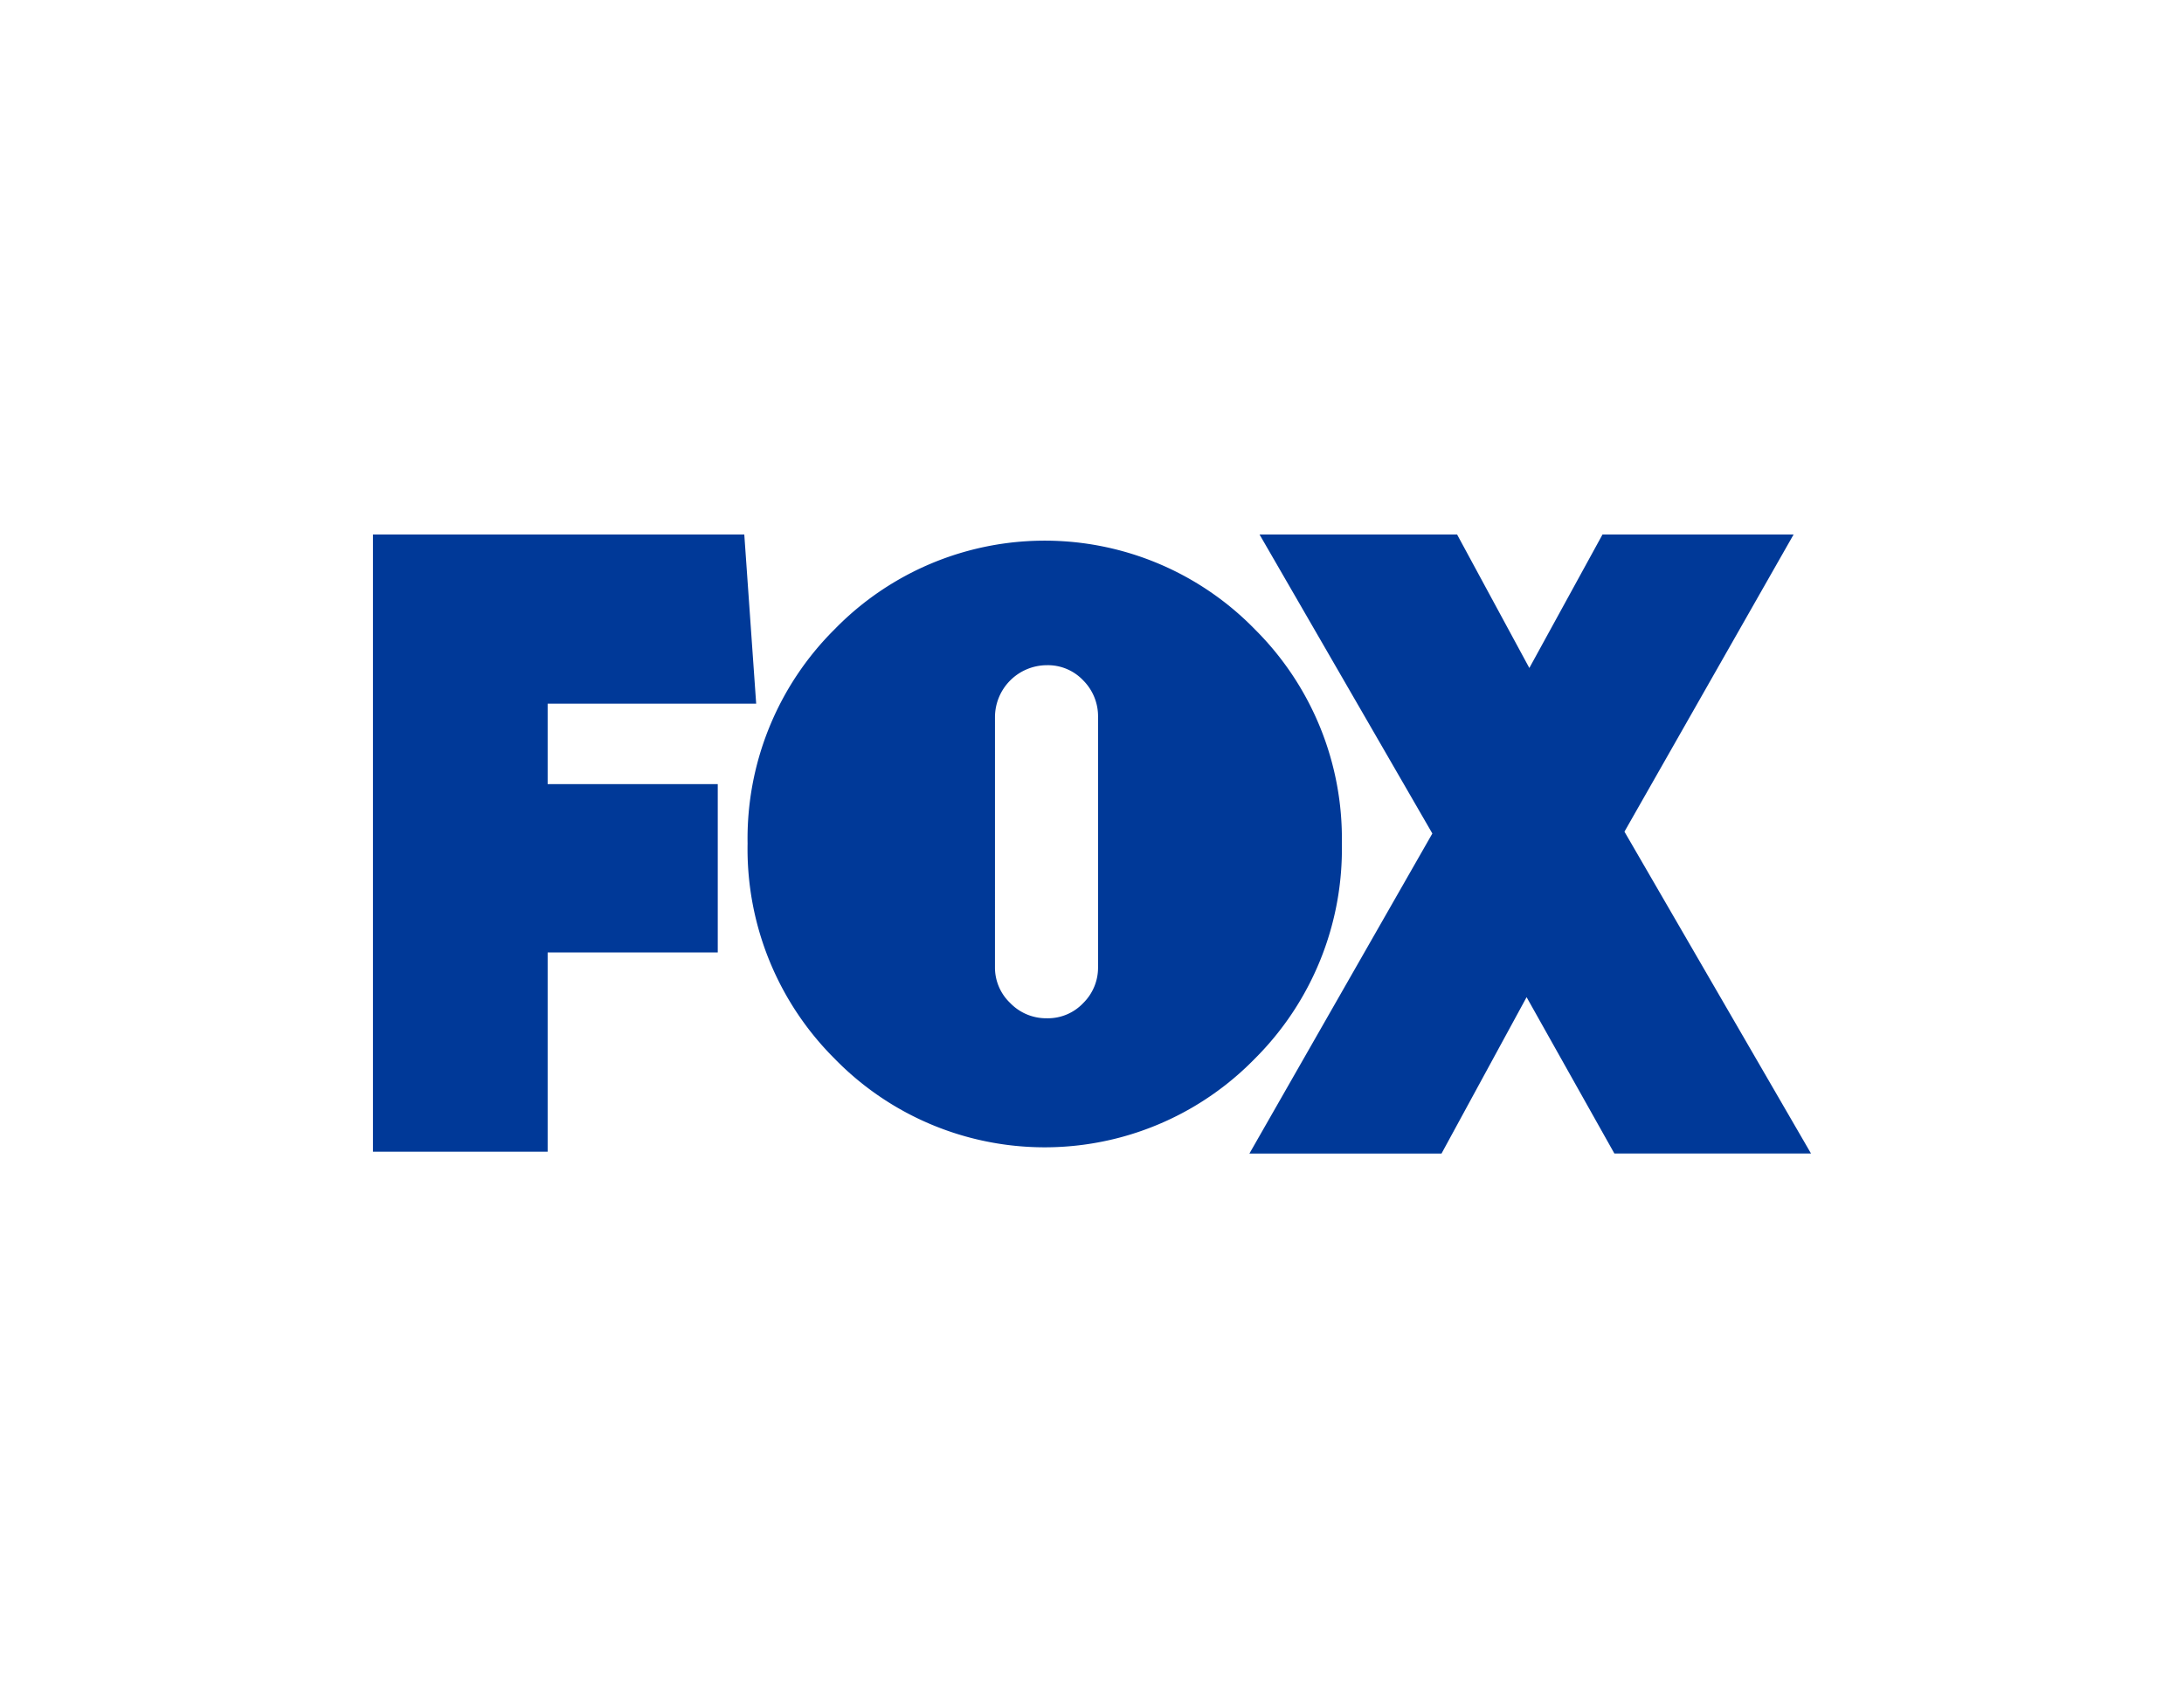
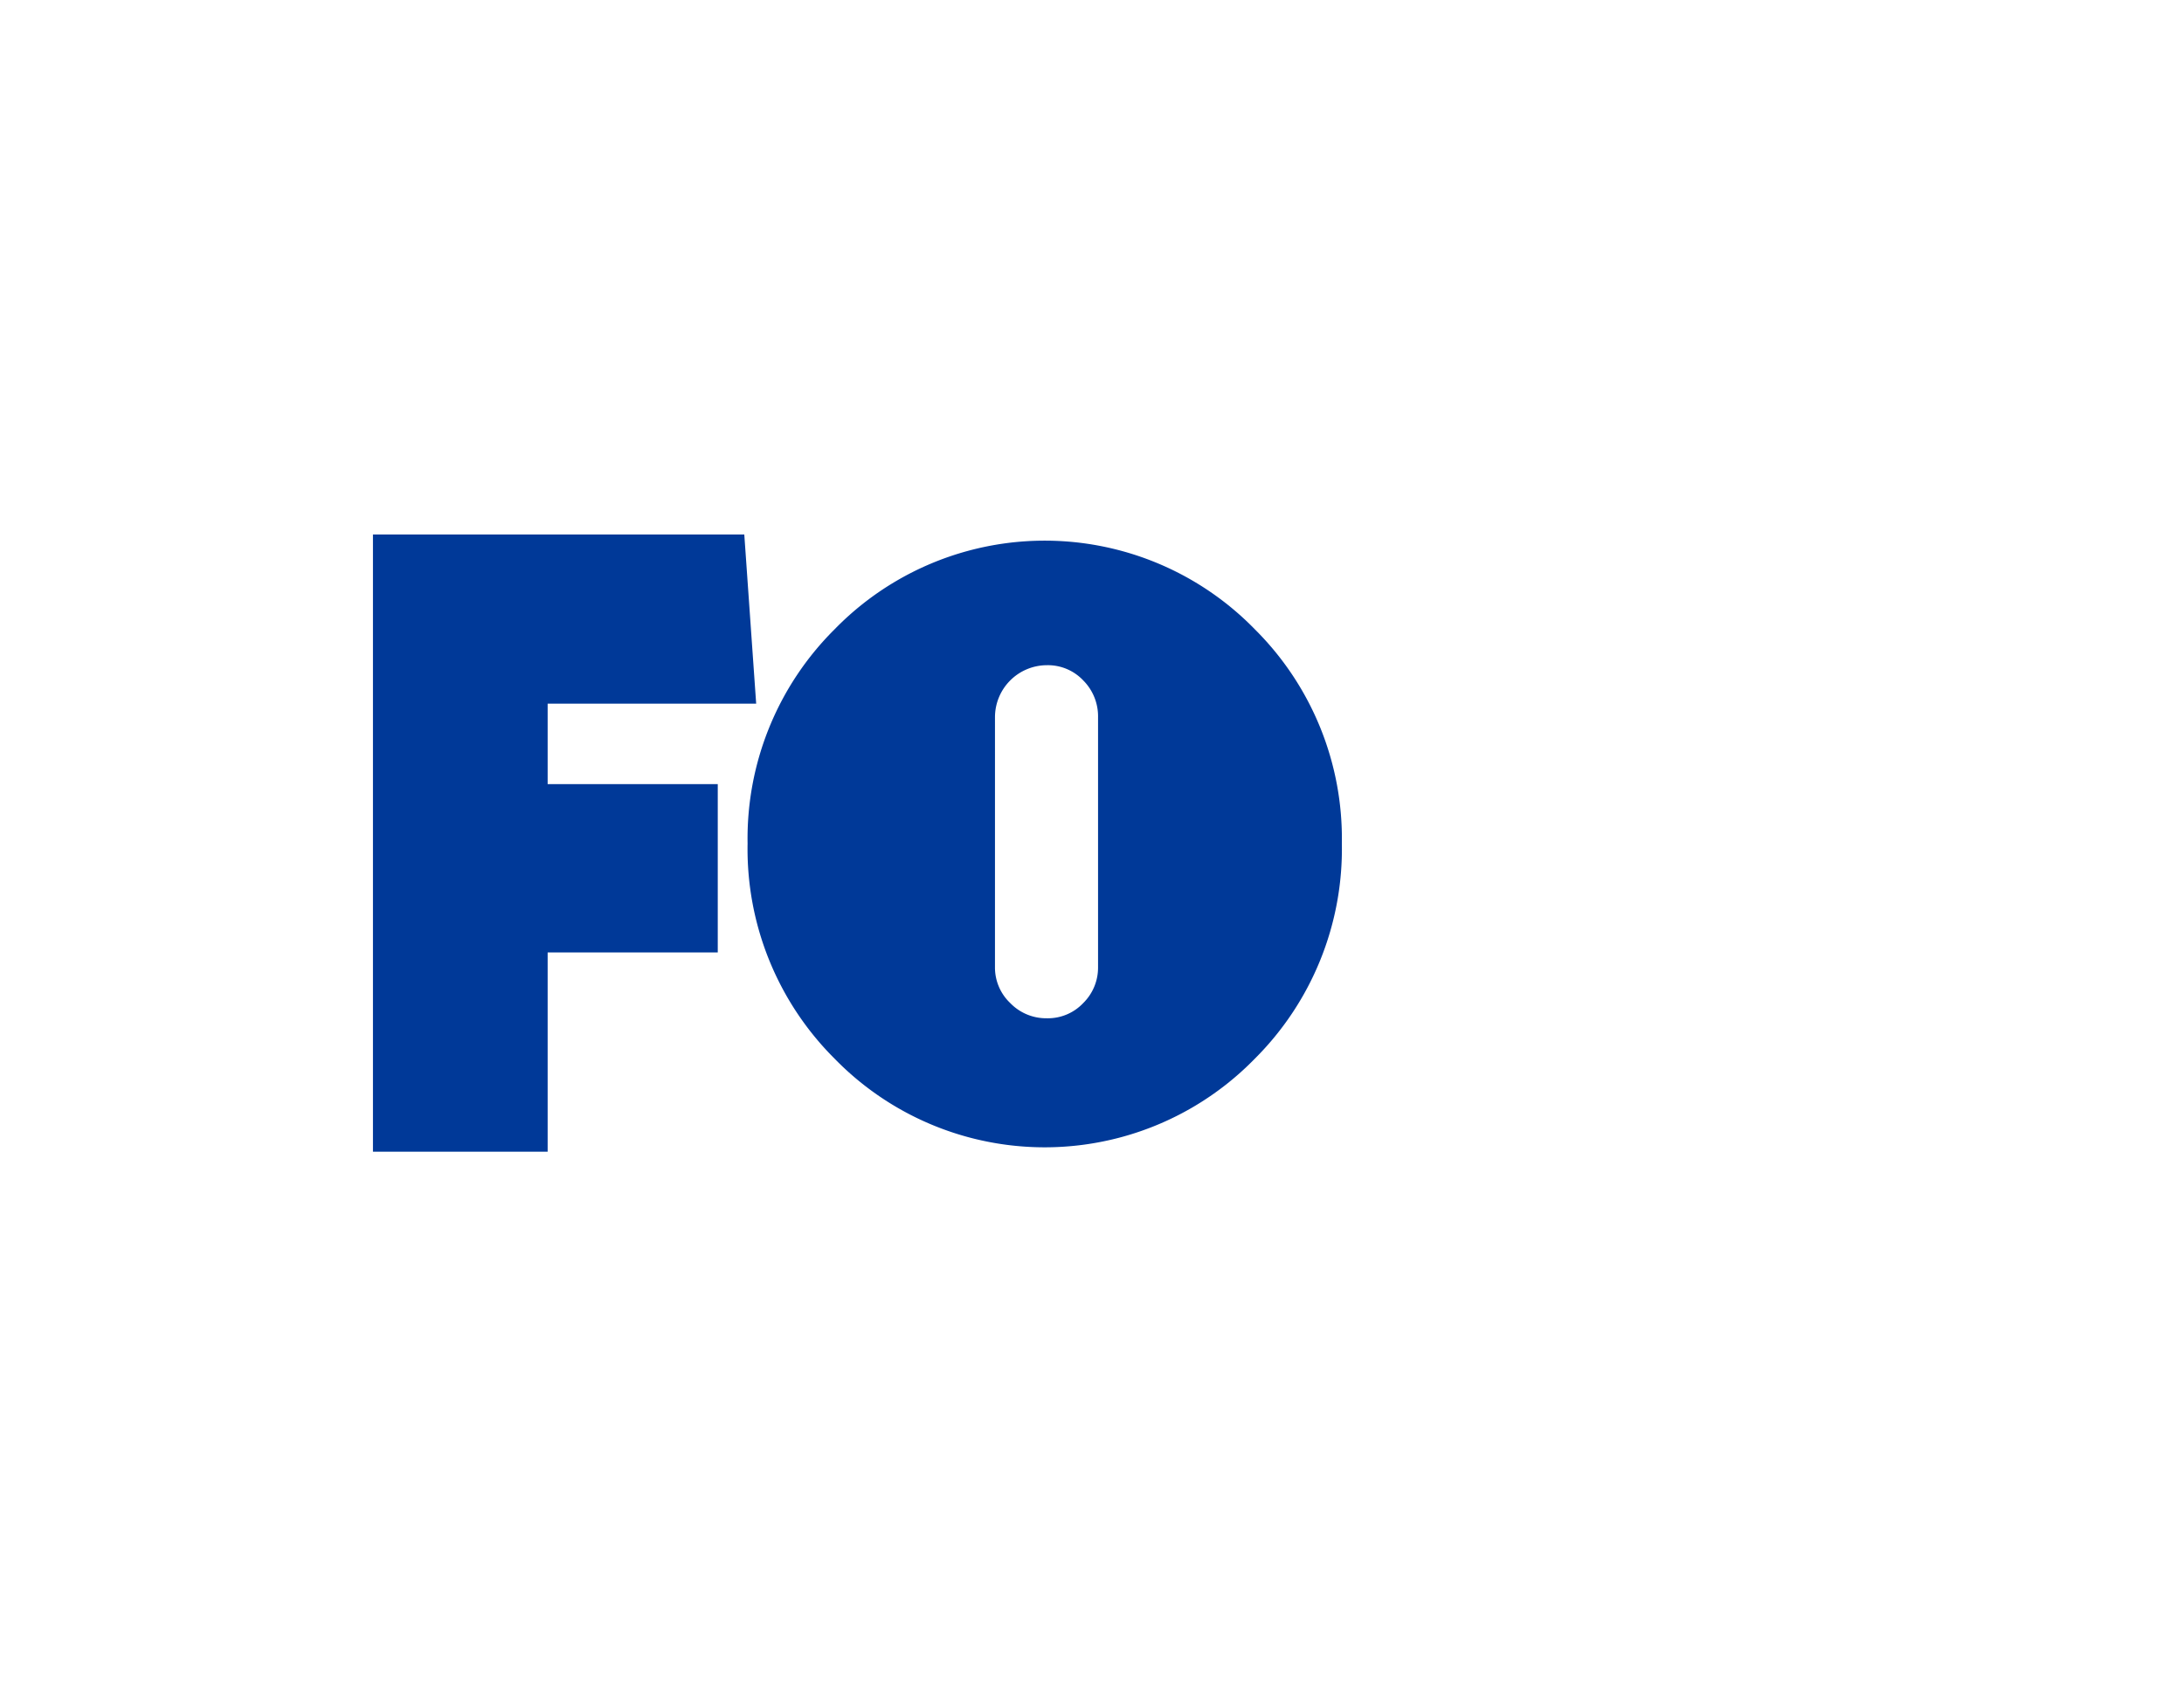
<svg xmlns="http://www.w3.org/2000/svg" width="192" height="148" viewBox="0 0 192 148">
  <defs>
    <clipPath id="clip-Fox">
      <rect width="192" height="148" />
    </clipPath>
  </defs>
  <g id="Fox" clip-path="url(#clip-Fox)">
    <g id="g3" transform="translate(32.787 47)">
      <g id="g5">
        <path id="path7" d="M15.358,14.875v7.076H30.313v14.8H15.358V54.274H0V0H32.645L33.69,14.875Z" fill="#003998" />
        <path id="path9" d="M305.111,12.086a25.934,25.934,0,0,1,7.644,18.832,26.03,26.03,0,0,1-7.644,18.912,25.785,25.785,0,0,1-36.956,0,26.024,26.024,0,0,1-7.643-18.912,25.928,25.928,0,0,1,7.643-18.832,25.784,25.784,0,0,1,36.956,0ZM282.26,41.792a4.308,4.308,0,0,0,1.34,3.152,4.4,4.4,0,0,0,3.231,1.34,4.272,4.272,0,0,0,3.191-1.34,4.375,4.375,0,0,0,1.3-3.152V19.808a4.471,4.471,0,0,0-1.3-3.231,4.276,4.276,0,0,0-3.191-1.34,4.574,4.574,0,0,0-4.57,4.57Z" transform="translate(-227.577 -3.743)" fill="#003998" />
-         <path id="path11" d="M641.585,54.435l-7.719-13.75-7.478,13.75H609.5l16.081-28.142L610.388,0h17.368l6.352,11.739L640.54,0h16.8L642.469,26.132l16.4,28.3H641.585Z" transform="translate(-532.447)" fill="#003998" />
      </g>
    </g>
  </g>
</svg>